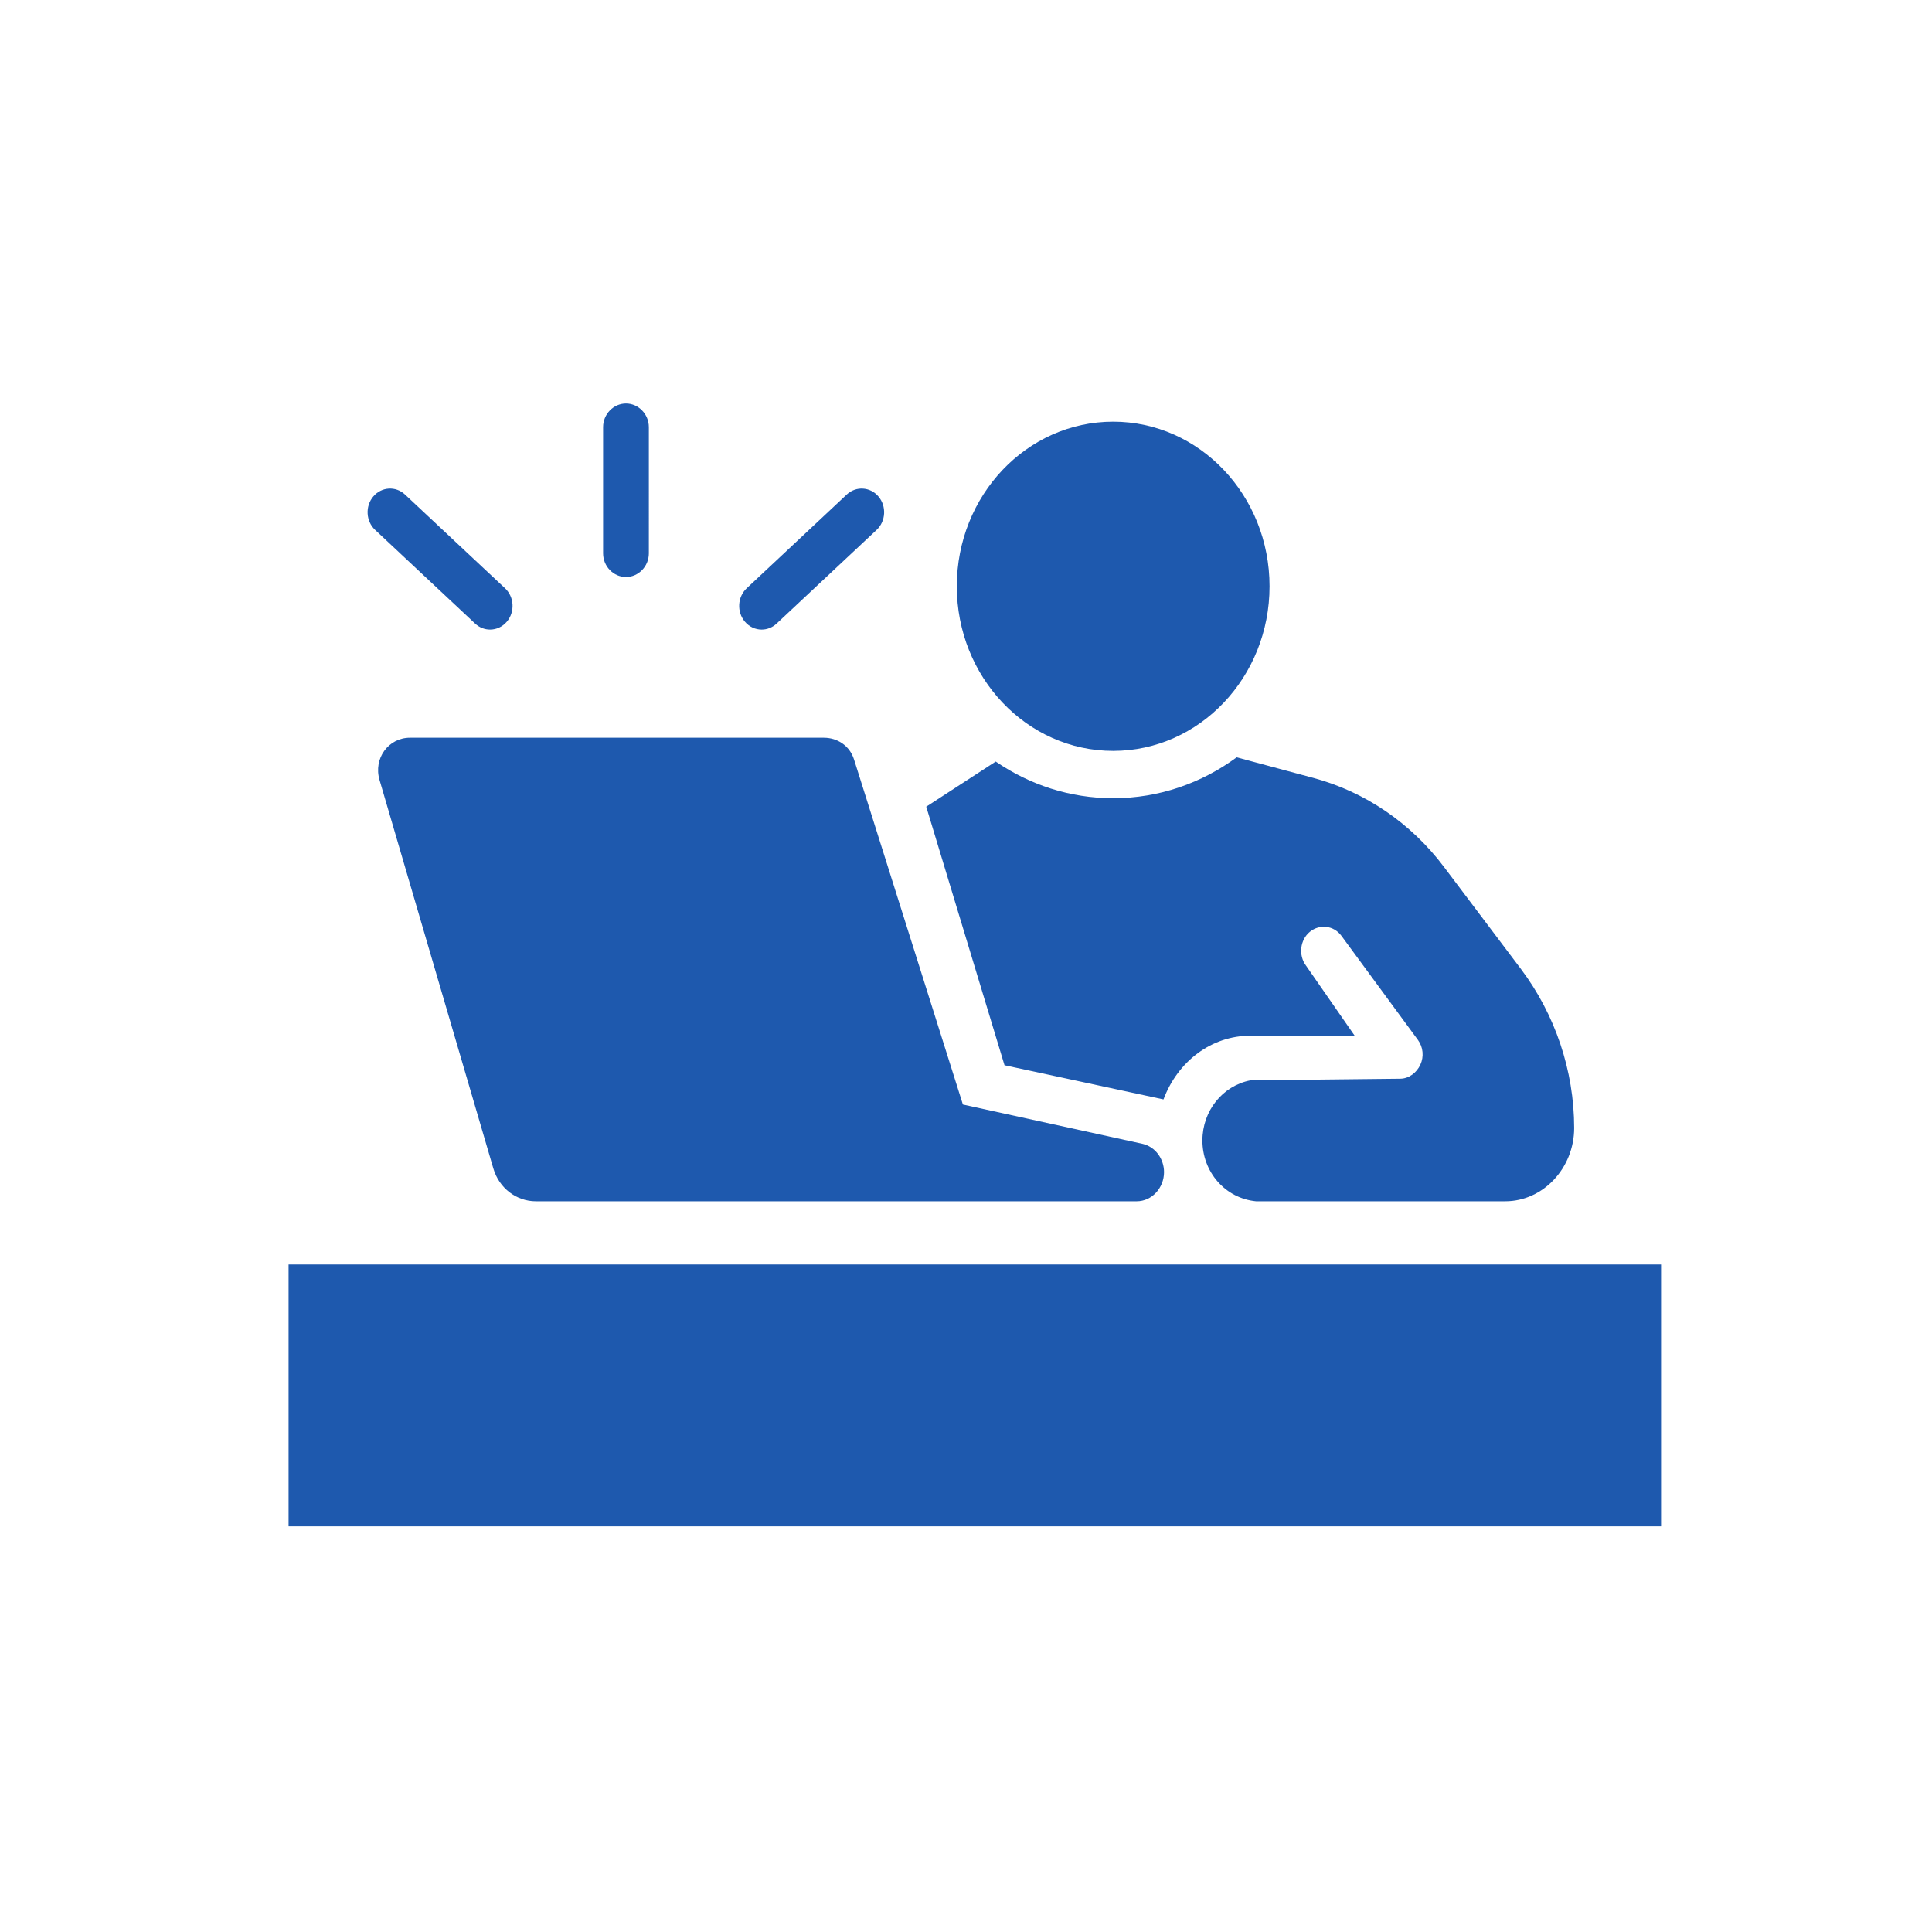
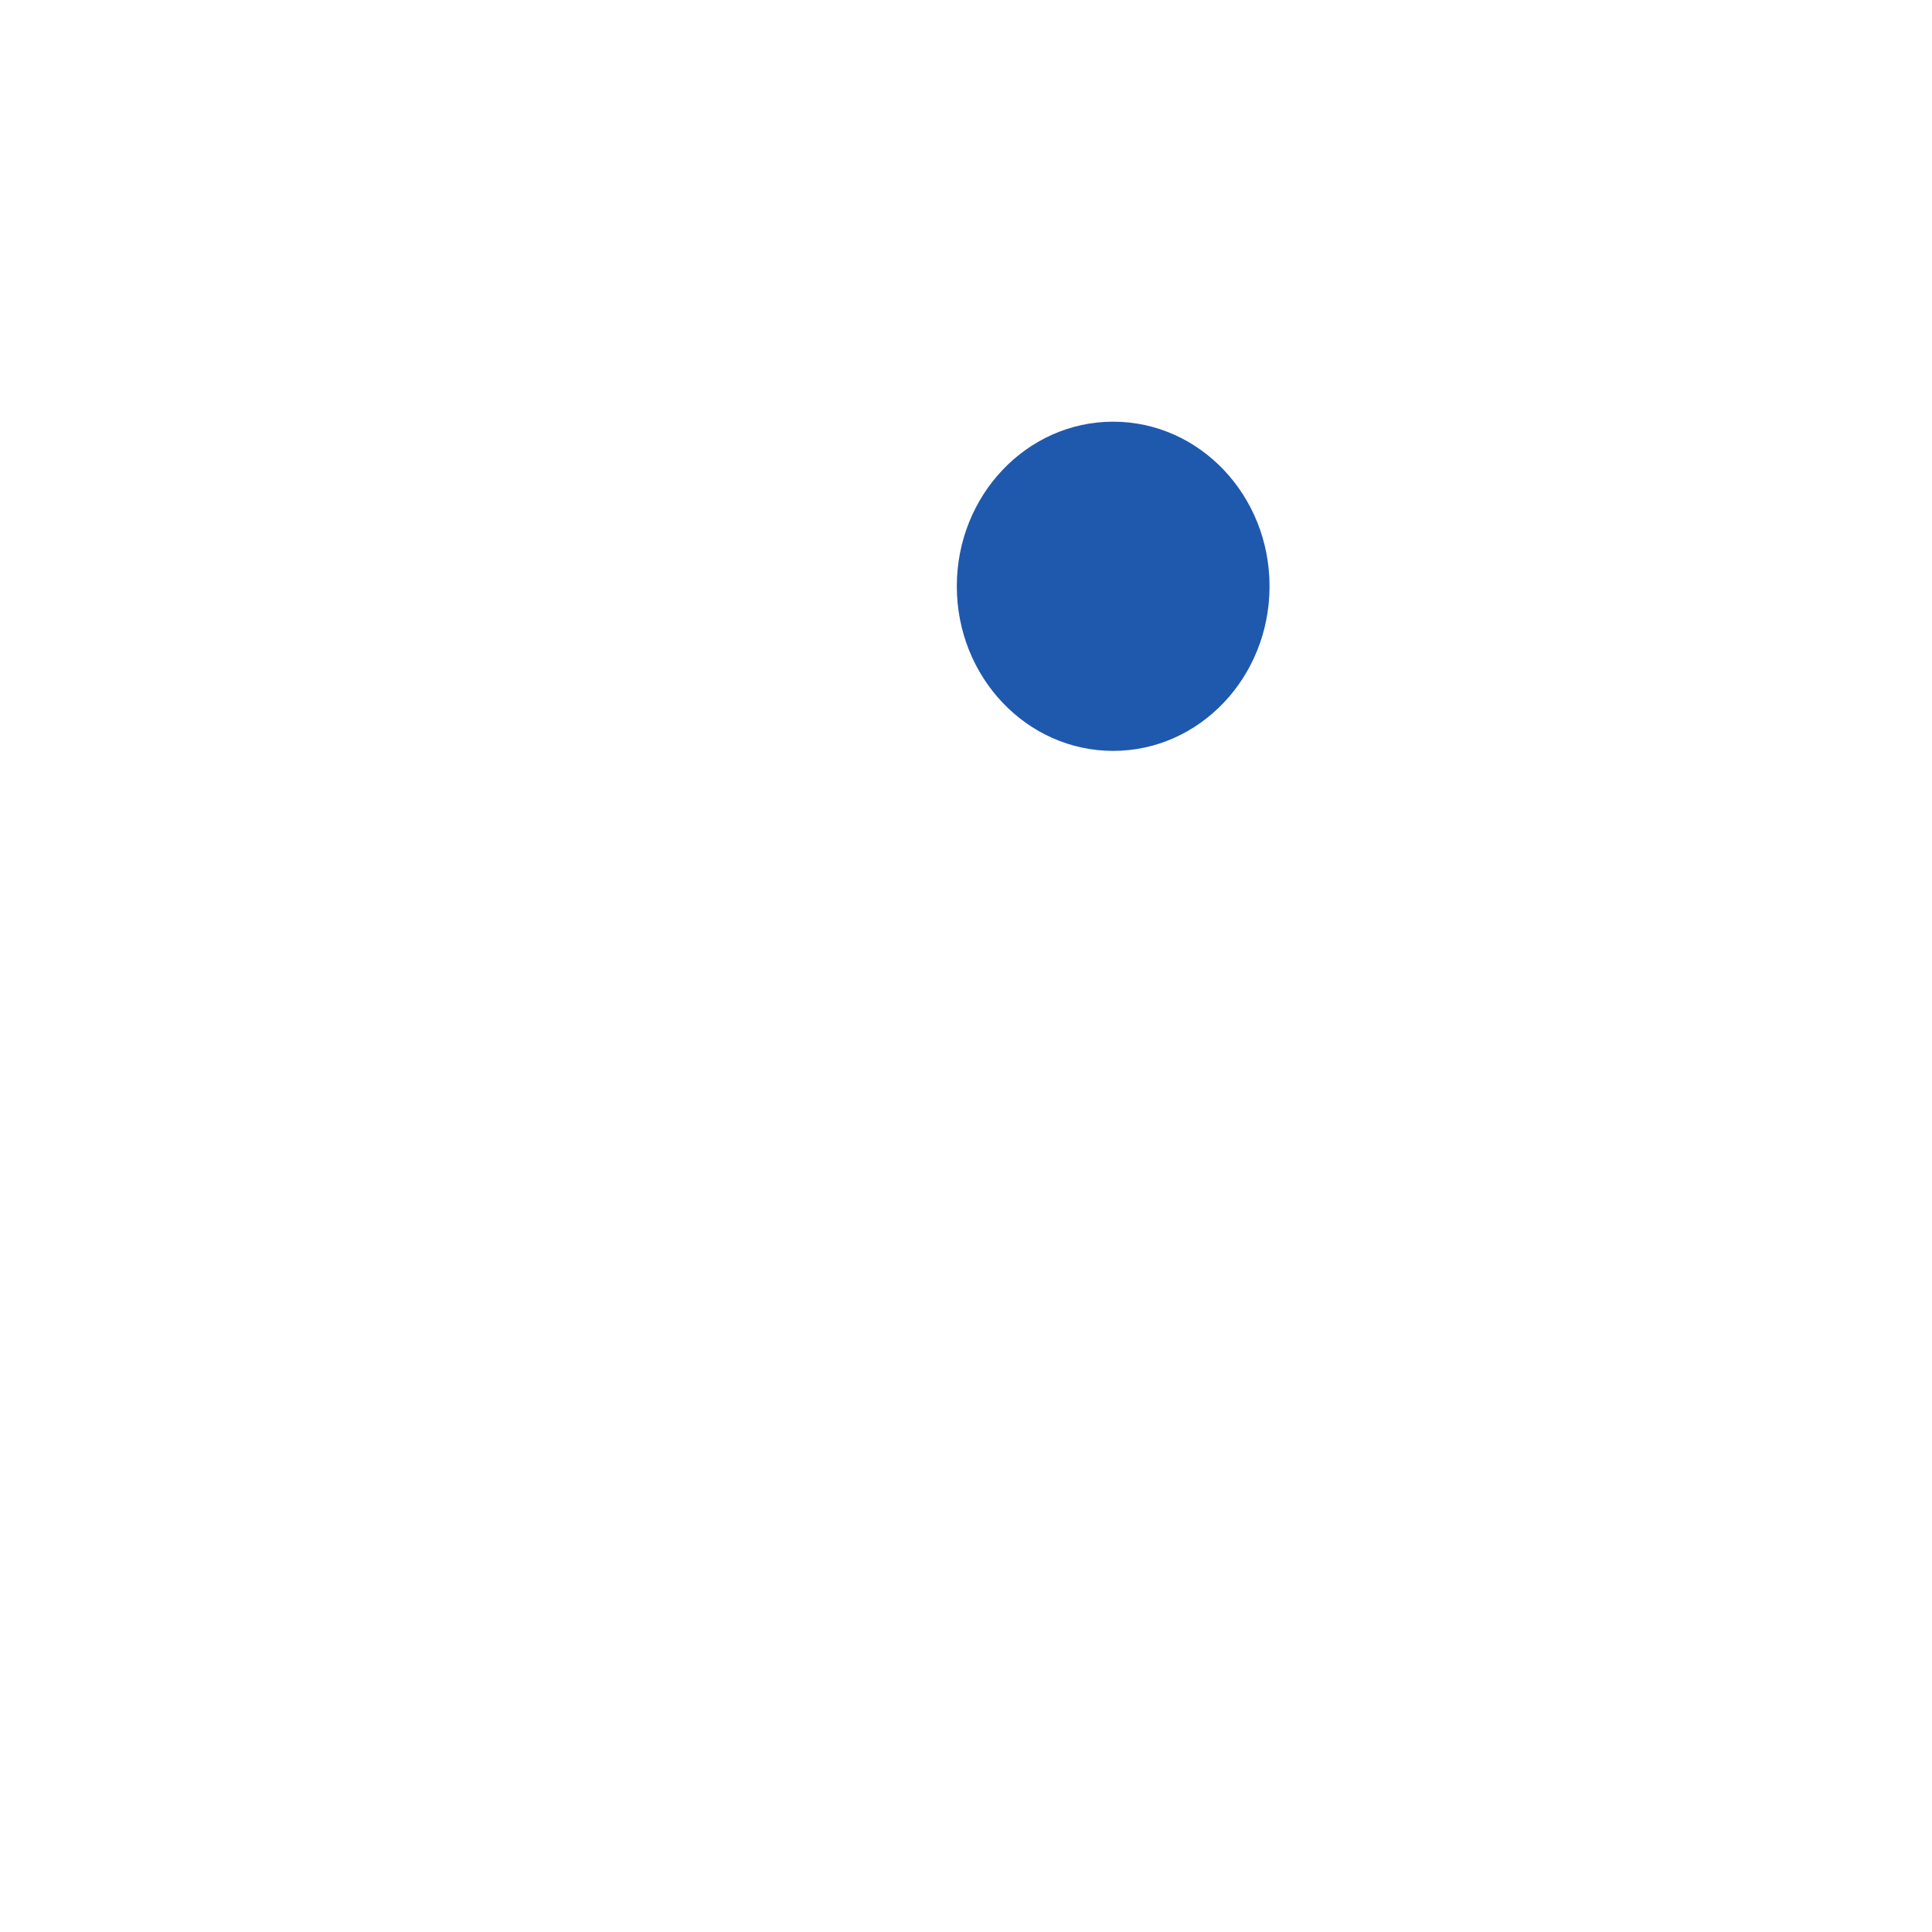
<svg xmlns="http://www.w3.org/2000/svg" xmlns:ns1="http://sodipodi.sourceforge.net/DTD/sodipodi-0.dtd" xmlns:ns2="http://www.inkscape.org/namespaces/inkscape" enable-background="new 0 0 500 500" viewBox="0 0 500 500" version="1.1" id="svg190" ns1:docname="elearning.svg" ns2:version="1.2.1 (9c6d41e, 2022-07-14)">
  <defs id="defs194" />
  <ns1:namedview id="namedview192" pagecolor="#ffffff" bordercolor="#000000" borderopacity="0.25" ns2:showpageshadow="2" ns2:pageopacity="0.0" ns2:pagecheckerboard="0" ns2:deskcolor="#d1d1d1" showgrid="false" ns2:zoom="0.472" ns2:cx="271.18644" ns2:cy="270.12712" ns2:window-width="1625" ns2:window-height="723" ns2:window-x="0" ns2:window-y="38" ns2:window-maximized="0" ns2:current-layer="svg190" />
  <g id="g425" transform="matrix(0.74,0,0,0.779,68.022,42.914)">
    <circle cx="297.389" cy="139.687" r="54.685" fill="#1e59ae" class="color474747 svgShape" id="circle182" />
-     <rect width="480" height="87" x="9" y="365" fill="#1e59ae" class="color474747 svgShape" id="rect184" />
-     <path fill="#1e59ae" d="m 307.706,324.925 -62.873,-13.071 -38.07,-114.616 c -1.508,-4.557 -5.768,-7.237 -10.568,-7.237 H 51.445 c -7.503,0 -12.857,6.875 -10.63,14.04 L 80.611,333.087 C 82.622,339.611 88.654,344 95.483,344 h 210.136 c 5.275,0 9.552,-4.411 9.552,-9.687 0,-4.471 -3.102,-8.412 -7.465,-9.388 z M 39.272,120.953 74.247,152.076 c 1.497,1.333 3.363,1.988 5.222,1.988 2.166,0 4.322,-0.89 5.875,-2.635 2.886,-3.243 2.597,-8.211 -0.647,-11.097 L 49.722,109.209 c -3.242,-2.886 -8.211,-2.596 -11.096,0.647 -2.887,3.243 -2.597,8.211 0.646,11.097 z m 135.185,33.111 c 1.859,0 3.724,-0.656 5.222,-1.988 l 34.975,-31.123 c 3.243,-2.886 3.533,-7.854 0.647,-11.098 -2.884,-3.242 -7.854,-3.532 -11.097,-0.647 l -34.975,31.123 c -3.243,2.886 -3.533,7.854 -0.647,11.097 1.552,1.746 3.709,2.636 5.875,2.636 z M 127,136.604 c 4.342,0 8,-3.519 8,-7.86 V 86.822 c 0,-4.341 -3.658,-7.86 -8,-7.86 -4.342,0 -8,3.519 -8,7.86 v 41.921 c 0,4.342 3.658,7.861 8,7.861 z" class="color474747 svgShape" id="path186" />
-     <path fill="#1e59ae" d="m 315,310.162 v -0.046 C 320,297.464 331.821,289 345.289,289 h 36.564 l -17.079,-23.362 c -2.655,-3.435 -2.021,-8.518 1.413,-11.172 3.435,-2.655 8.372,-2.094 11.026,1.34 l 26.758,34.592 c 1.825,2.362 2.156,5.536 0.852,8.221 -1.304,2.685 -4.016,4.632 -7.001,4.658 l -52.456,0.547 c -9.641,1.784 -16.772,10.054 -16.772,19.99 0,10.359 7.877,19.185 18.748,20.185 h 87.163 c 13.274,0 24.108,-11.066 24.103,-24.34 -0.007,-19.117 -6.704,-37.775 -18.567,-52.766 L 413.124,232.978 C 401.58,218.39 385.506,207.971 367.481,203.369 l -26.905,-6.858 c -12.255,8.555 -27.139,13.586 -43.186,13.586 -15.14,0 -29.243,-4.491 -41.083,-12.182 l -24.297,14.995 27.374,85.893 z" class="color474747 svgShape" id="path188" />
  </g>
</svg>